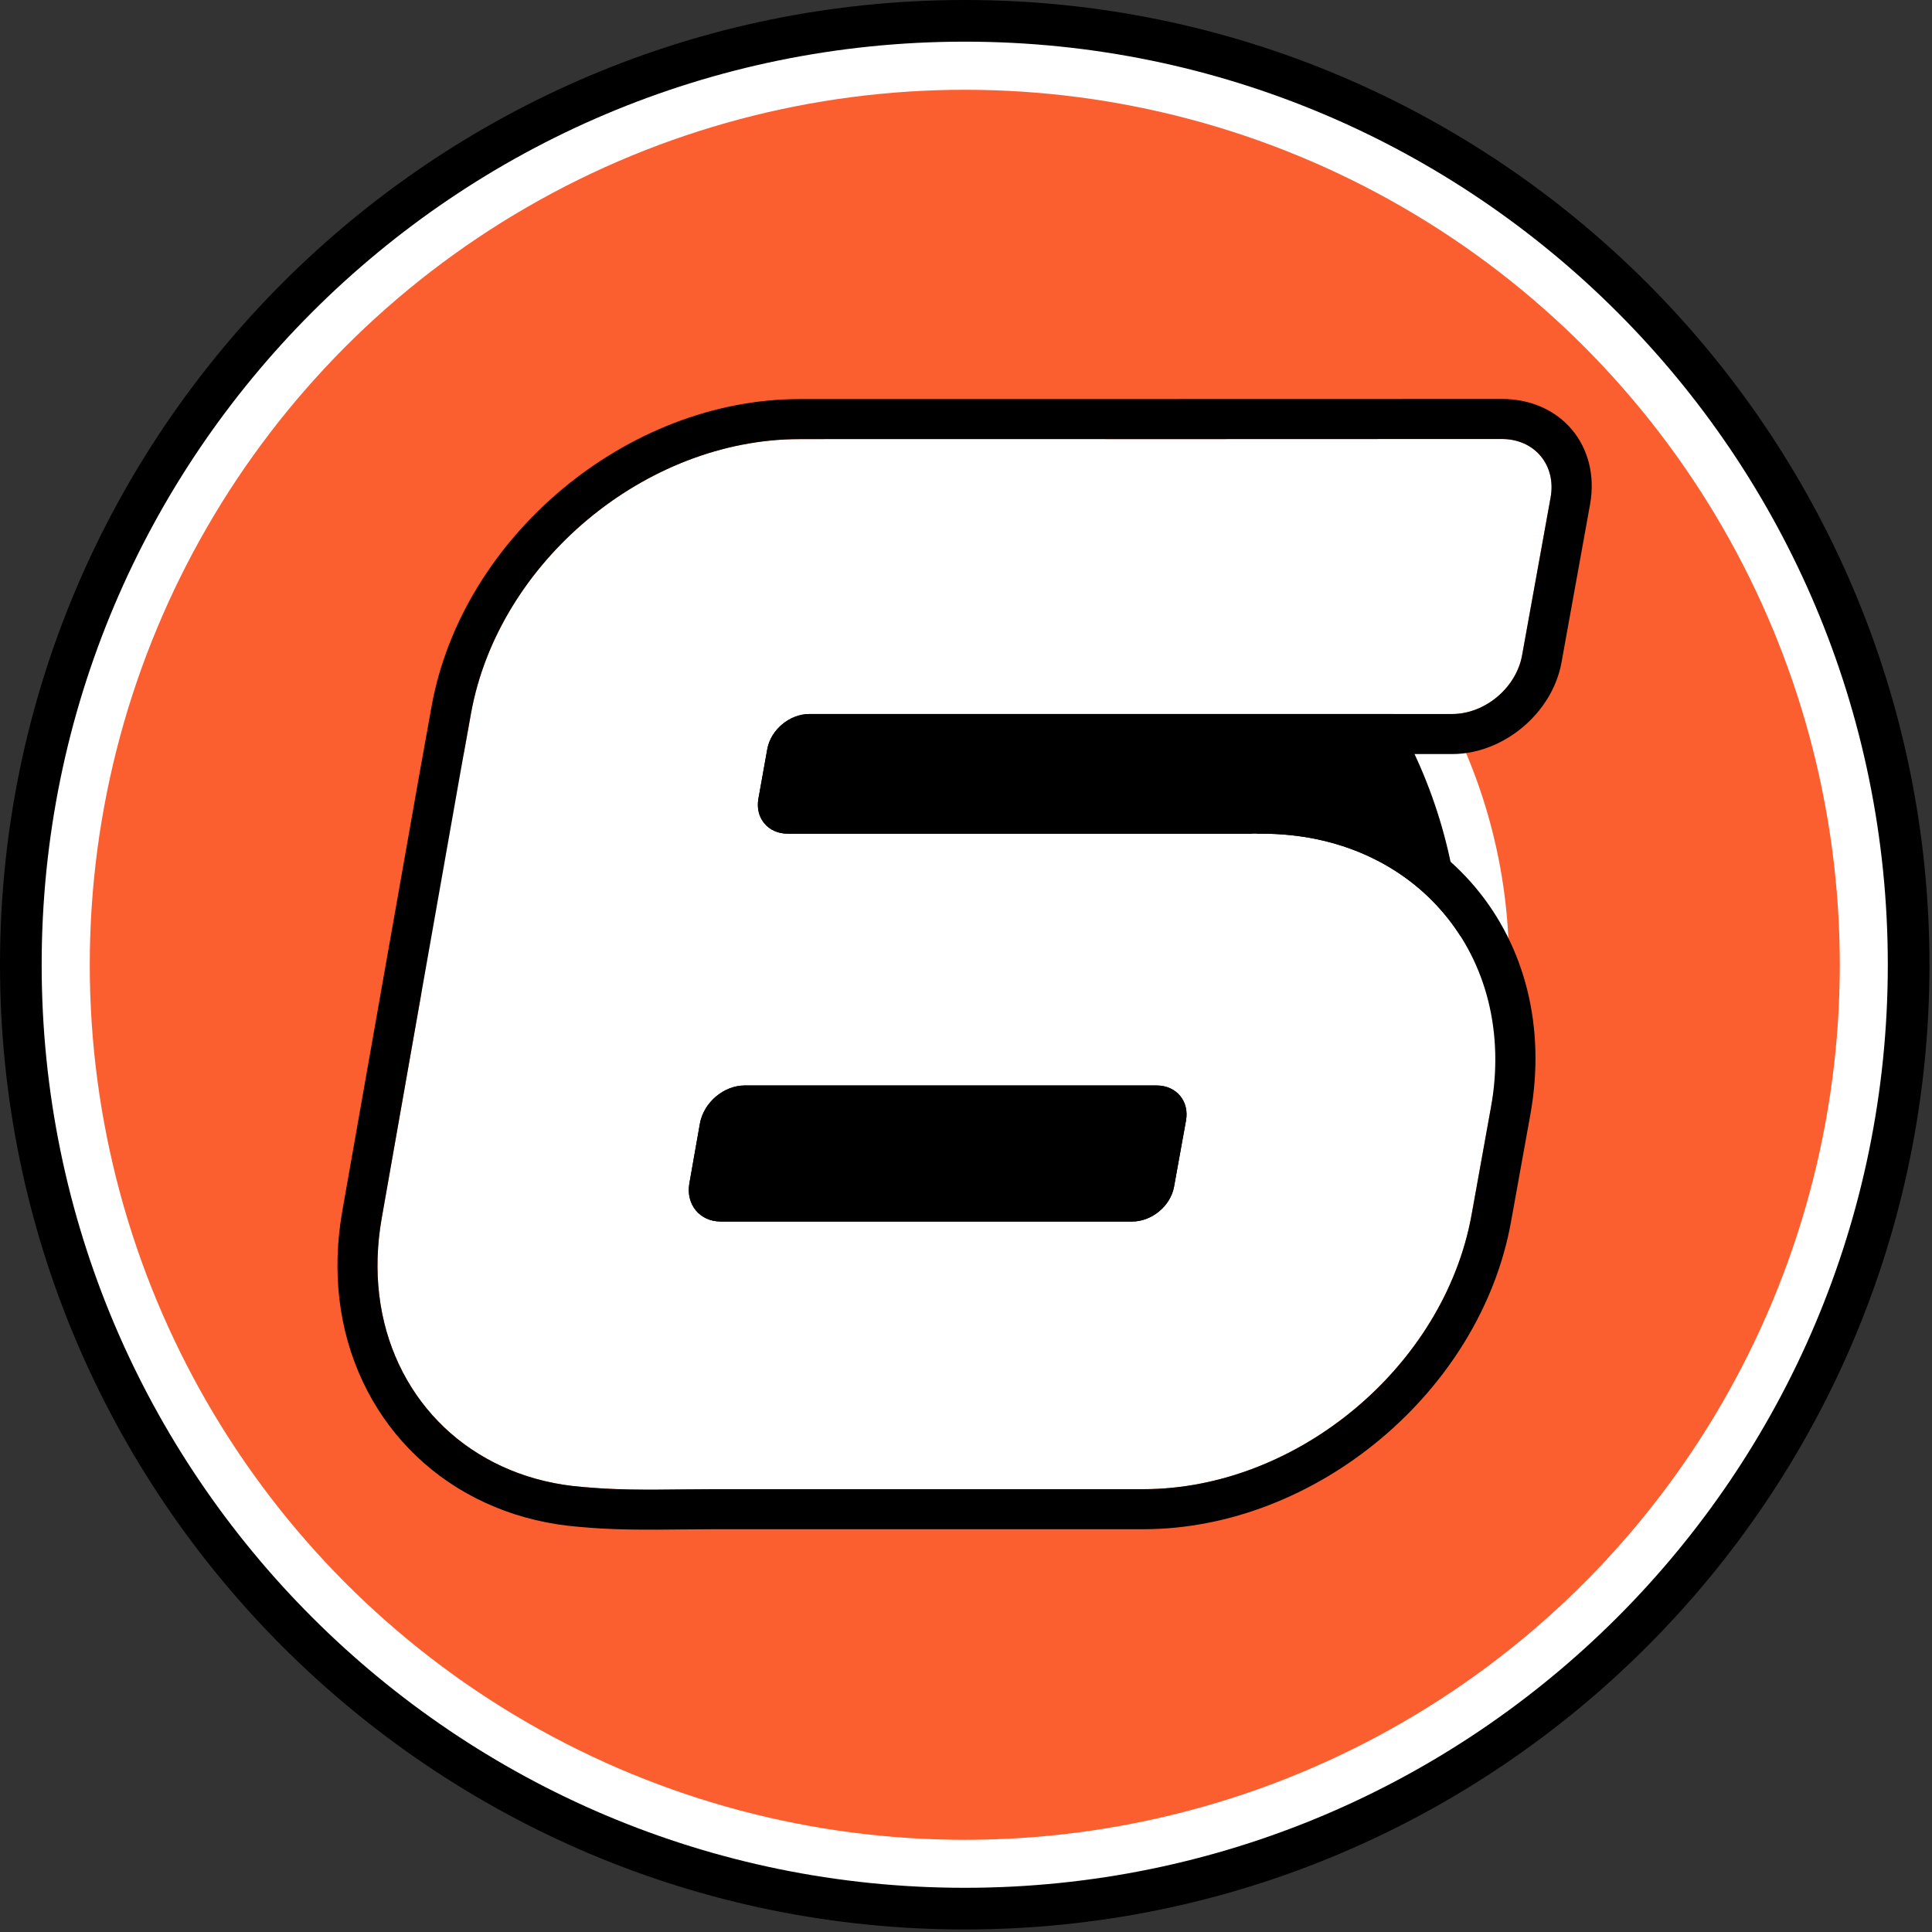
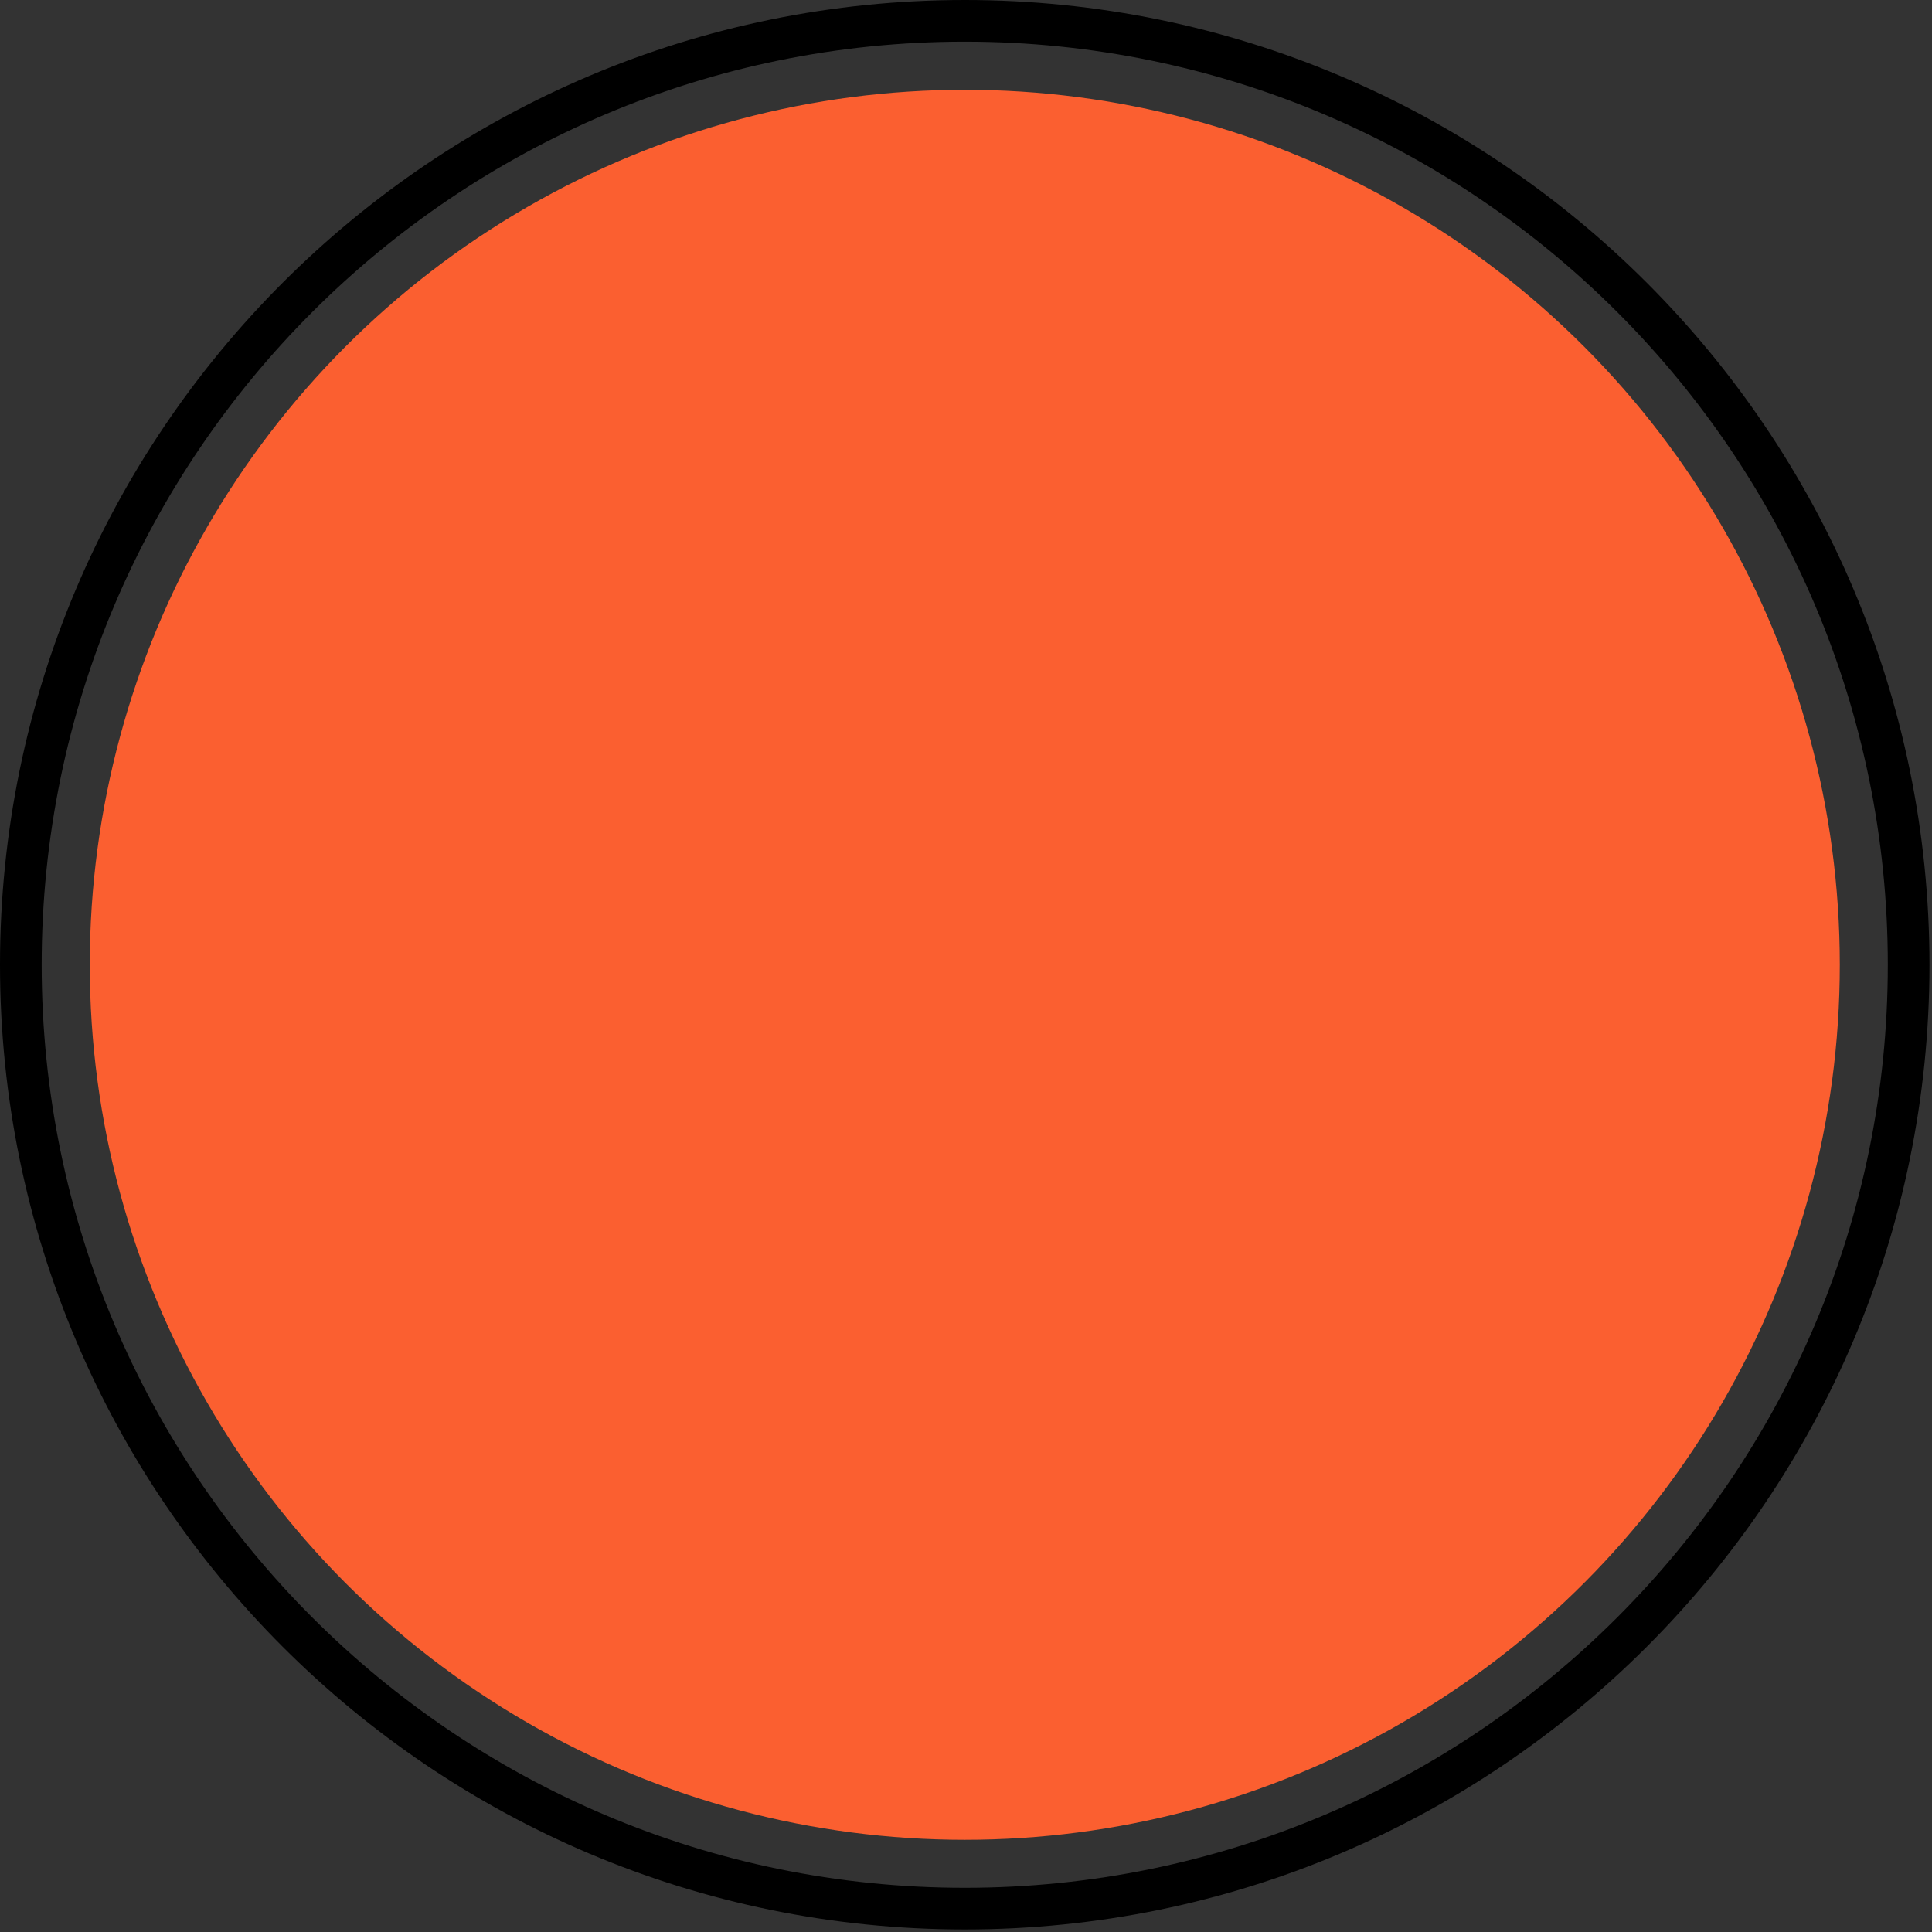
<svg xmlns="http://www.w3.org/2000/svg" width="100%" height="100%" viewBox="0 0 643 643" version="1.1" xml:space="preserve" style="fill-rule:evenodd;clip-rule:evenodd;stroke-linejoin:round;stroke-miterlimit:2;">
  <rect x="0" y="0" width="643" height="643" fill="#333333" stroke="none" />
  <g transform="matrix(0.967,0,0,0.967,10.582,-44.418)">
-     <circle cx="321.079" cy="377.953" r="321.079" style="fill:white;" />
-   </g>
+     </g>
  <g transform="matrix(0.907,0,0,0.907,29.878,-21.704)">
    <circle cx="321.079" cy="377.953" r="321.079" style="fill:rgb(251,95,48);" />
  </g>
  <g transform="matrix(0.564,0,0,0.564,140.052,107.986)">
-     <circle cx="321.079" cy="377.953" r="321.079" style="fill:white;" />
-   </g>
+     </g>
  <g transform="matrix(0.515,0,0,0.515,155.613,126.303)">
-     <circle cx="321.079" cy="377.953" r="321.079" />
-   </g>
+     </g>
  <g transform="matrix(1,0,0,1,0,-56.874)">
    <path d="M321.079,56.874C498.288,56.874 642.158,200.744 642.158,377.953C642.158,555.161 498.288,699.032 321.079,699.032C143.871,699.032 0,555.161 0,377.953C0,200.744 143.871,56.874 321.079,56.874ZM321.079,70.74C490.634,70.74 628.292,208.398 628.292,377.953C628.292,547.508 490.634,685.165 321.079,685.165C151.524,685.165 13.867,547.508 13.867,377.953C13.867,208.398 151.524,70.74 321.079,70.74Z" />
  </g>
  <g transform="matrix(1.053,0,0,1.053,-45.716,-42.782)">
-     <path d="M442.208,304.126L292.393,304.126C286.153,304.126 282.027,299.162 283.123,293.06L285.931,277.375C287.033,271.272 293.008,266.304 299.201,266.304L502.381,266.304C512.752,266.304 522.589,258.045 524.476,247.853L533.523,197.788C535.32,187.591 528.427,179.38 518.103,179.38L508.403,179.38C508.403,179.422 296.081,179.422 296.081,179.422C247.414,179.422 200.95,218.252 192.295,266.039L188.74,285.846C188.697,285.846 164.054,425.696 164.054,425.696C163.331,429.808 162.892,433.968 162.764,438.138C162.523,445.985 163.421,453.884 165.591,461.438C167.628,468.538 170.781,475.317 174.974,481.406C179.092,487.39 184.207,492.68 190.049,497.001C196.067,501.454 202.827,504.867 209.951,507.169C213.7,508.379 217.552,509.282 221.443,509.892C223.461,510.204 225.489,510.44 227.527,510.601C229.621,510.771 231.715,510.955 233.814,511.078C245.514,511.759 257.251,511.305 268.965,511.305L404.74,511.305C453.407,511.305 499.875,472.481 508.526,424.604L514.633,390.738C523.284,342.955 490.87,304.126 442.208,304.126L442.208,304.126ZM414.492,415.688C413.391,421.796 407.463,426.712 401.223,426.712L271.22,426.712C264.583,426.712 260.154,421.313 261.293,414.681L264.63,395.749C265.812,389.116 272.137,383.713 278.774,383.713L408.999,383.713C415.239,383.713 419.361,388.677 418.269,394.784L414.492,415.688Z" style="fill:white;fill-rule:nonzero;" />
-     <path d="M442.208,304.126L442.208,304.126C490.87,304.126 523.284,342.955 514.633,390.738L508.526,424.604C499.875,472.481 453.407,511.305 404.74,511.305L268.965,511.305C257.251,511.305 245.514,511.759 233.814,511.078C231.715,510.955 229.621,510.771 227.527,510.601C225.489,510.44 223.461,510.204 221.443,509.892C217.552,509.282 213.7,508.379 209.951,507.169C202.827,504.867 196.067,501.454 190.049,497.001C184.207,492.68 179.092,487.39 174.974,481.406C170.781,475.317 167.628,468.538 165.591,461.438C163.421,453.884 162.523,445.985 162.764,438.138C162.892,433.968 163.331,429.808 164.054,425.696C164.054,425.696 188.697,285.846 188.74,285.846L192.295,266.039C200.95,218.252 247.414,179.422 296.081,179.422C296.081,179.422 508.403,179.422 508.403,179.38L518.103,179.38C528.427,179.38 535.32,187.591 533.523,197.788L524.476,247.853C522.589,258.045 512.752,266.304 502.381,266.304L299.201,266.304C293.008,266.304 287.033,271.272 285.931,277.375L283.123,293.06C282.027,299.162 286.153,304.126 292.393,304.126L439.22,304.126L436.547,292.805C438.382,291.888 439.796,297.867 440.752,304.083L440.758,304.126L442.208,304.126L442.208,291.469L296.267,291.469L298.388,279.622C298.455,279.252 298.825,278.961 299.201,278.961C299.201,278.961 502.381,278.961 502.381,278.961C518.585,278.961 533.975,266.081 536.921,250.157C536.925,250.139 536.928,250.122 536.931,250.104L545.979,200.039C545.982,200.02 545.986,200.002 545.989,199.984C549.236,181.553 536.764,166.722 518.103,166.722C518.103,166.722 508.403,166.722 508.403,166.722L508.211,166.727L508.214,166.724C508.214,166.724 505.819,166.731 502.447,166.734C468.052,166.765 296.081,166.765 296.081,166.765C241.572,166.765 189.535,210.259 179.84,263.783L176.303,283.488C176.308,283.465 176.304,283.487 176.299,283.51C176.25,283.77 175.995,285.187 175.576,287.549C171.552,310.207 151.589,423.499 151.589,423.499C151.589,423.5 151.589,423.502 151.588,423.503C150.76,428.212 150.259,432.976 150.113,437.75C149.831,446.904 150.894,456.118 153.425,464.931C155.839,473.342 159.581,481.369 164.548,488.582C169.458,495.718 175.556,502.025 182.522,507.177C189.64,512.444 197.632,516.49 206.059,519.213C206.06,519.213 206.061,519.214 206.062,519.214C210.44,520.627 214.939,521.684 219.483,522.396C219.492,522.398 219.5,522.399 219.509,522.401C221.829,522.759 224.16,523.031 226.502,523.217C228.691,523.395 230.88,523.586 233.074,523.714C233.075,523.714 233.077,523.714 233.079,523.714C245.023,524.409 257.006,523.963 268.965,523.963L404.74,523.963C459.248,523.963 511.292,480.477 520.982,426.854L527.09,392.984C537.228,336.987 499.244,291.469 442.208,291.469L442.208,304.126ZM414.492,415.688C413.391,421.796 407.463,426.712 401.223,426.712L271.22,426.712C264.583,426.712 260.154,421.313 261.293,414.681L264.63,395.749C265.812,389.116 272.137,383.713 278.774,383.713L408.999,383.713C415.239,383.713 419.361,388.677 418.269,394.784L414.492,415.688ZM405.121,396.371L402.036,413.442C401.971,413.802 401.591,414.055 401.223,414.055L274.256,414.055L277.092,397.966C277.241,397.138 277.946,396.371 278.774,396.371L405.121,396.371Z" />
-   </g>
+     </g>
</svg>